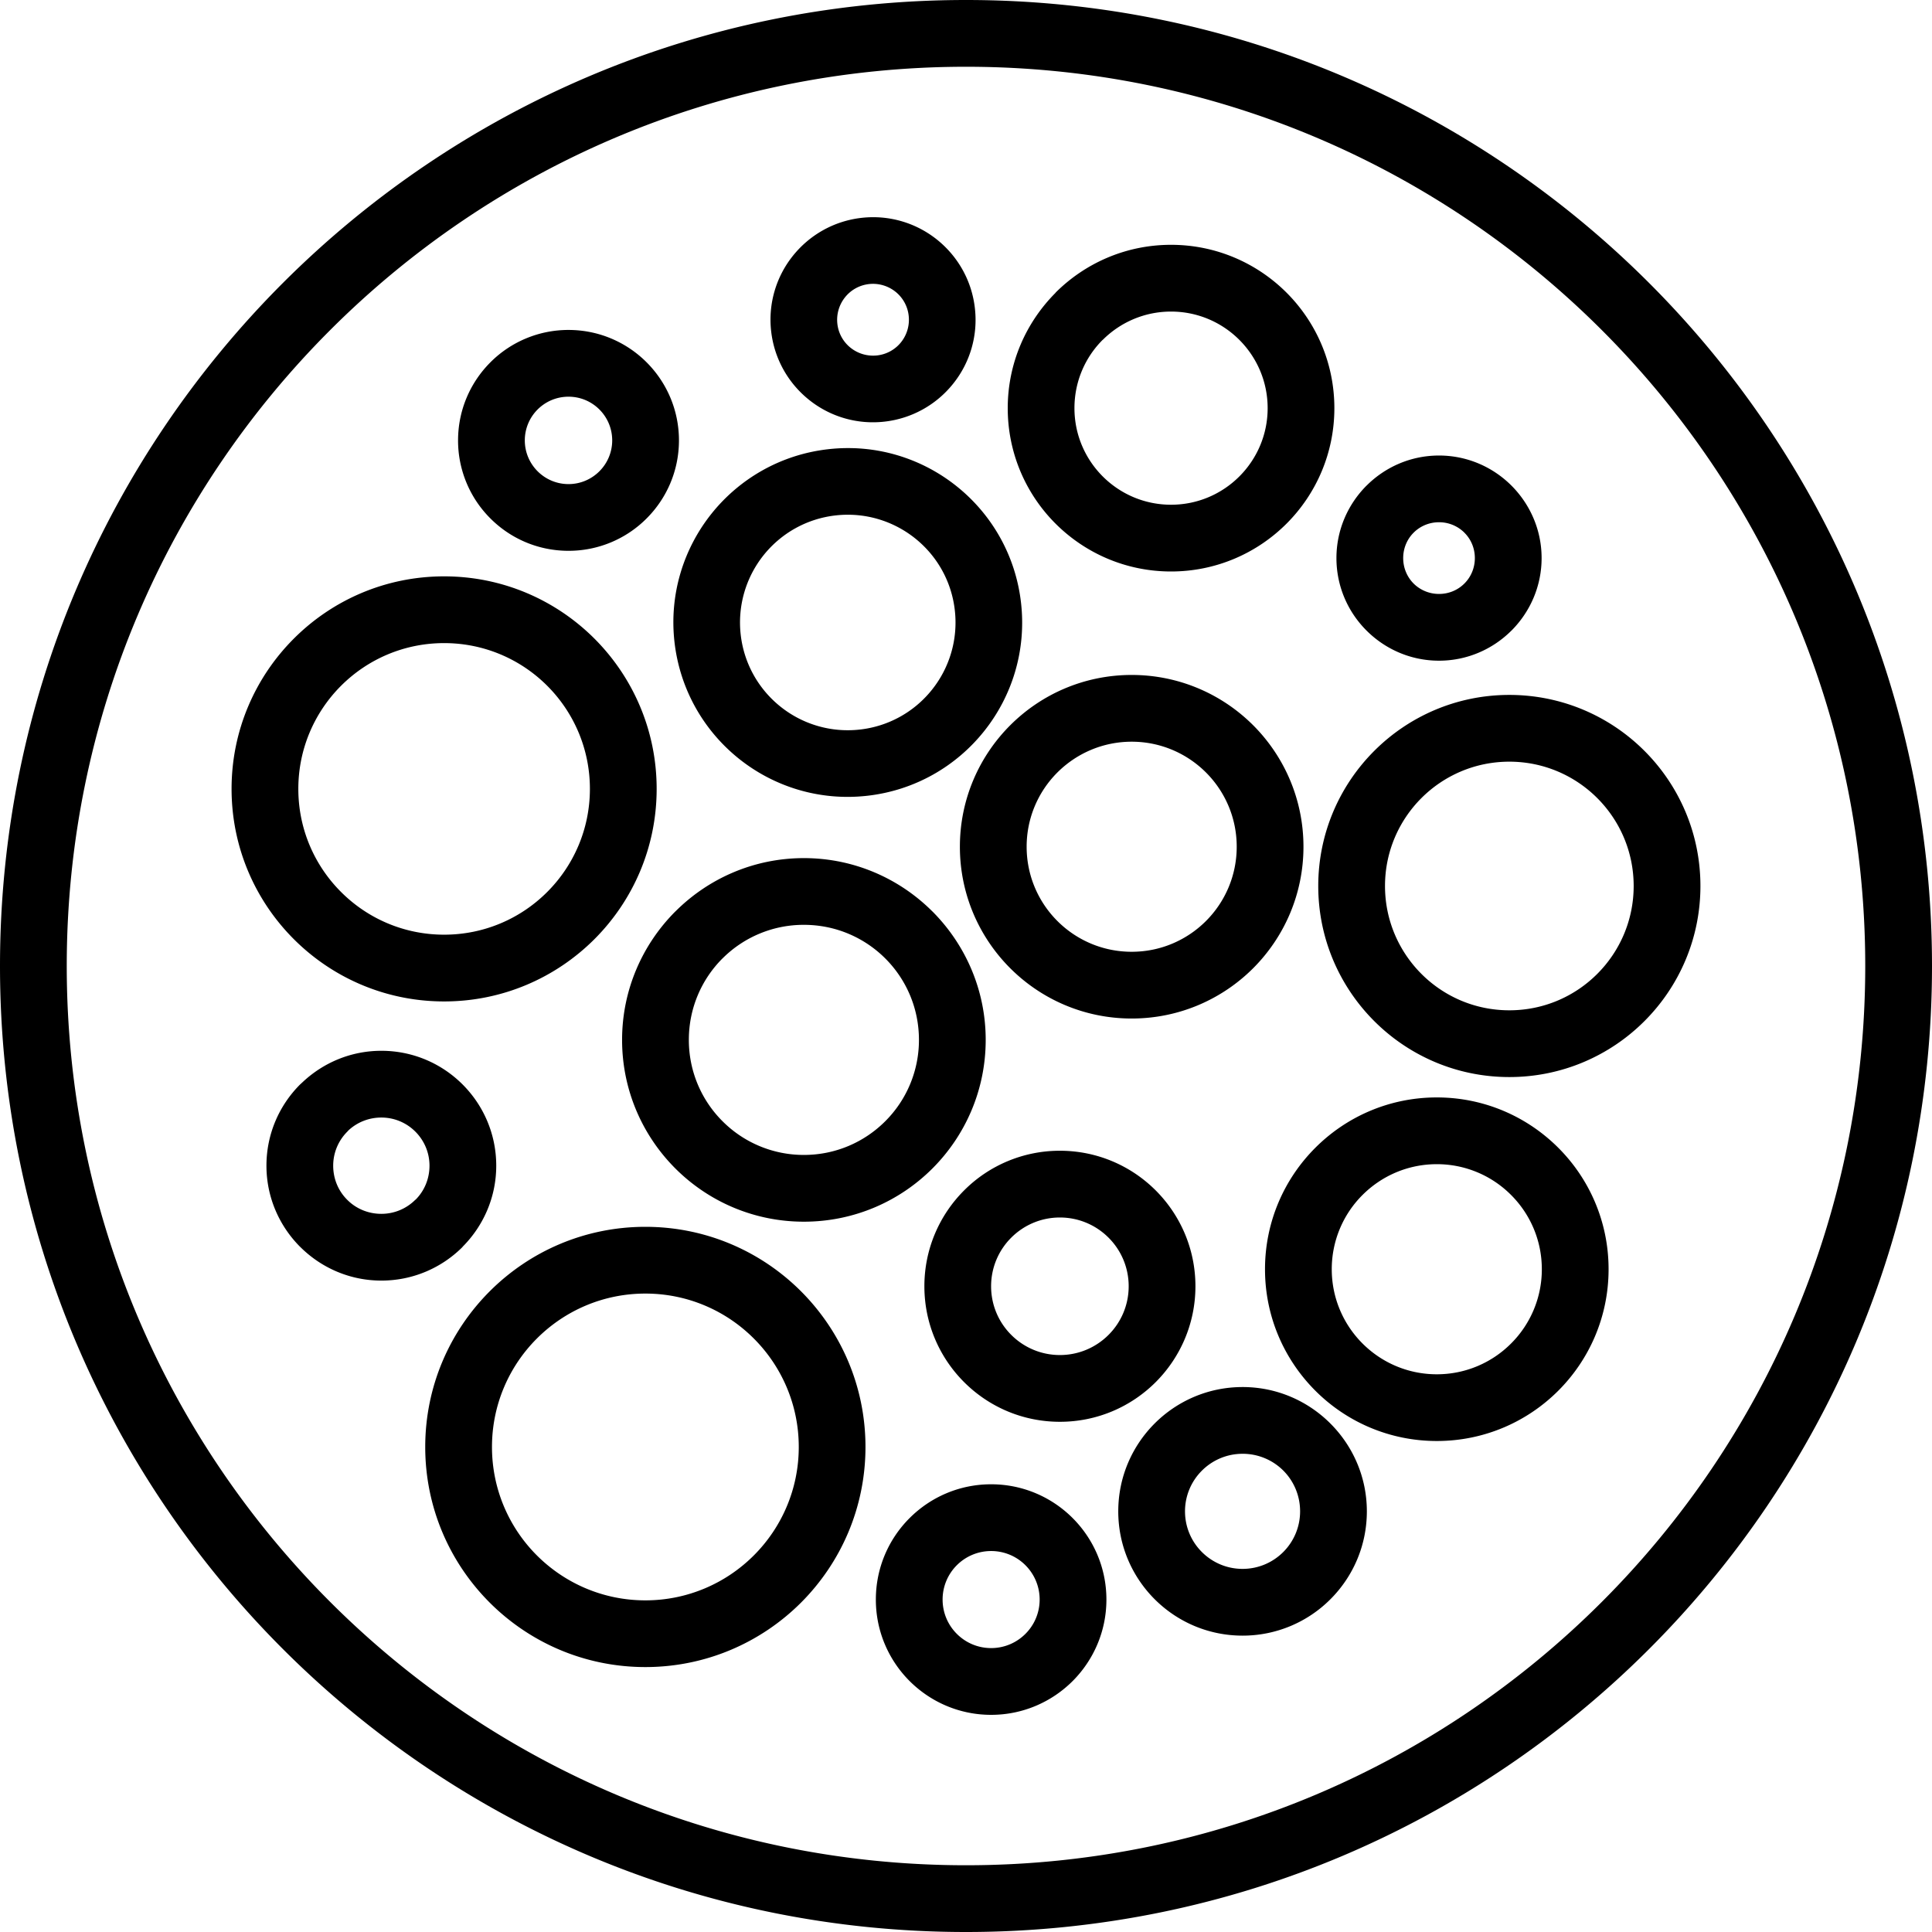
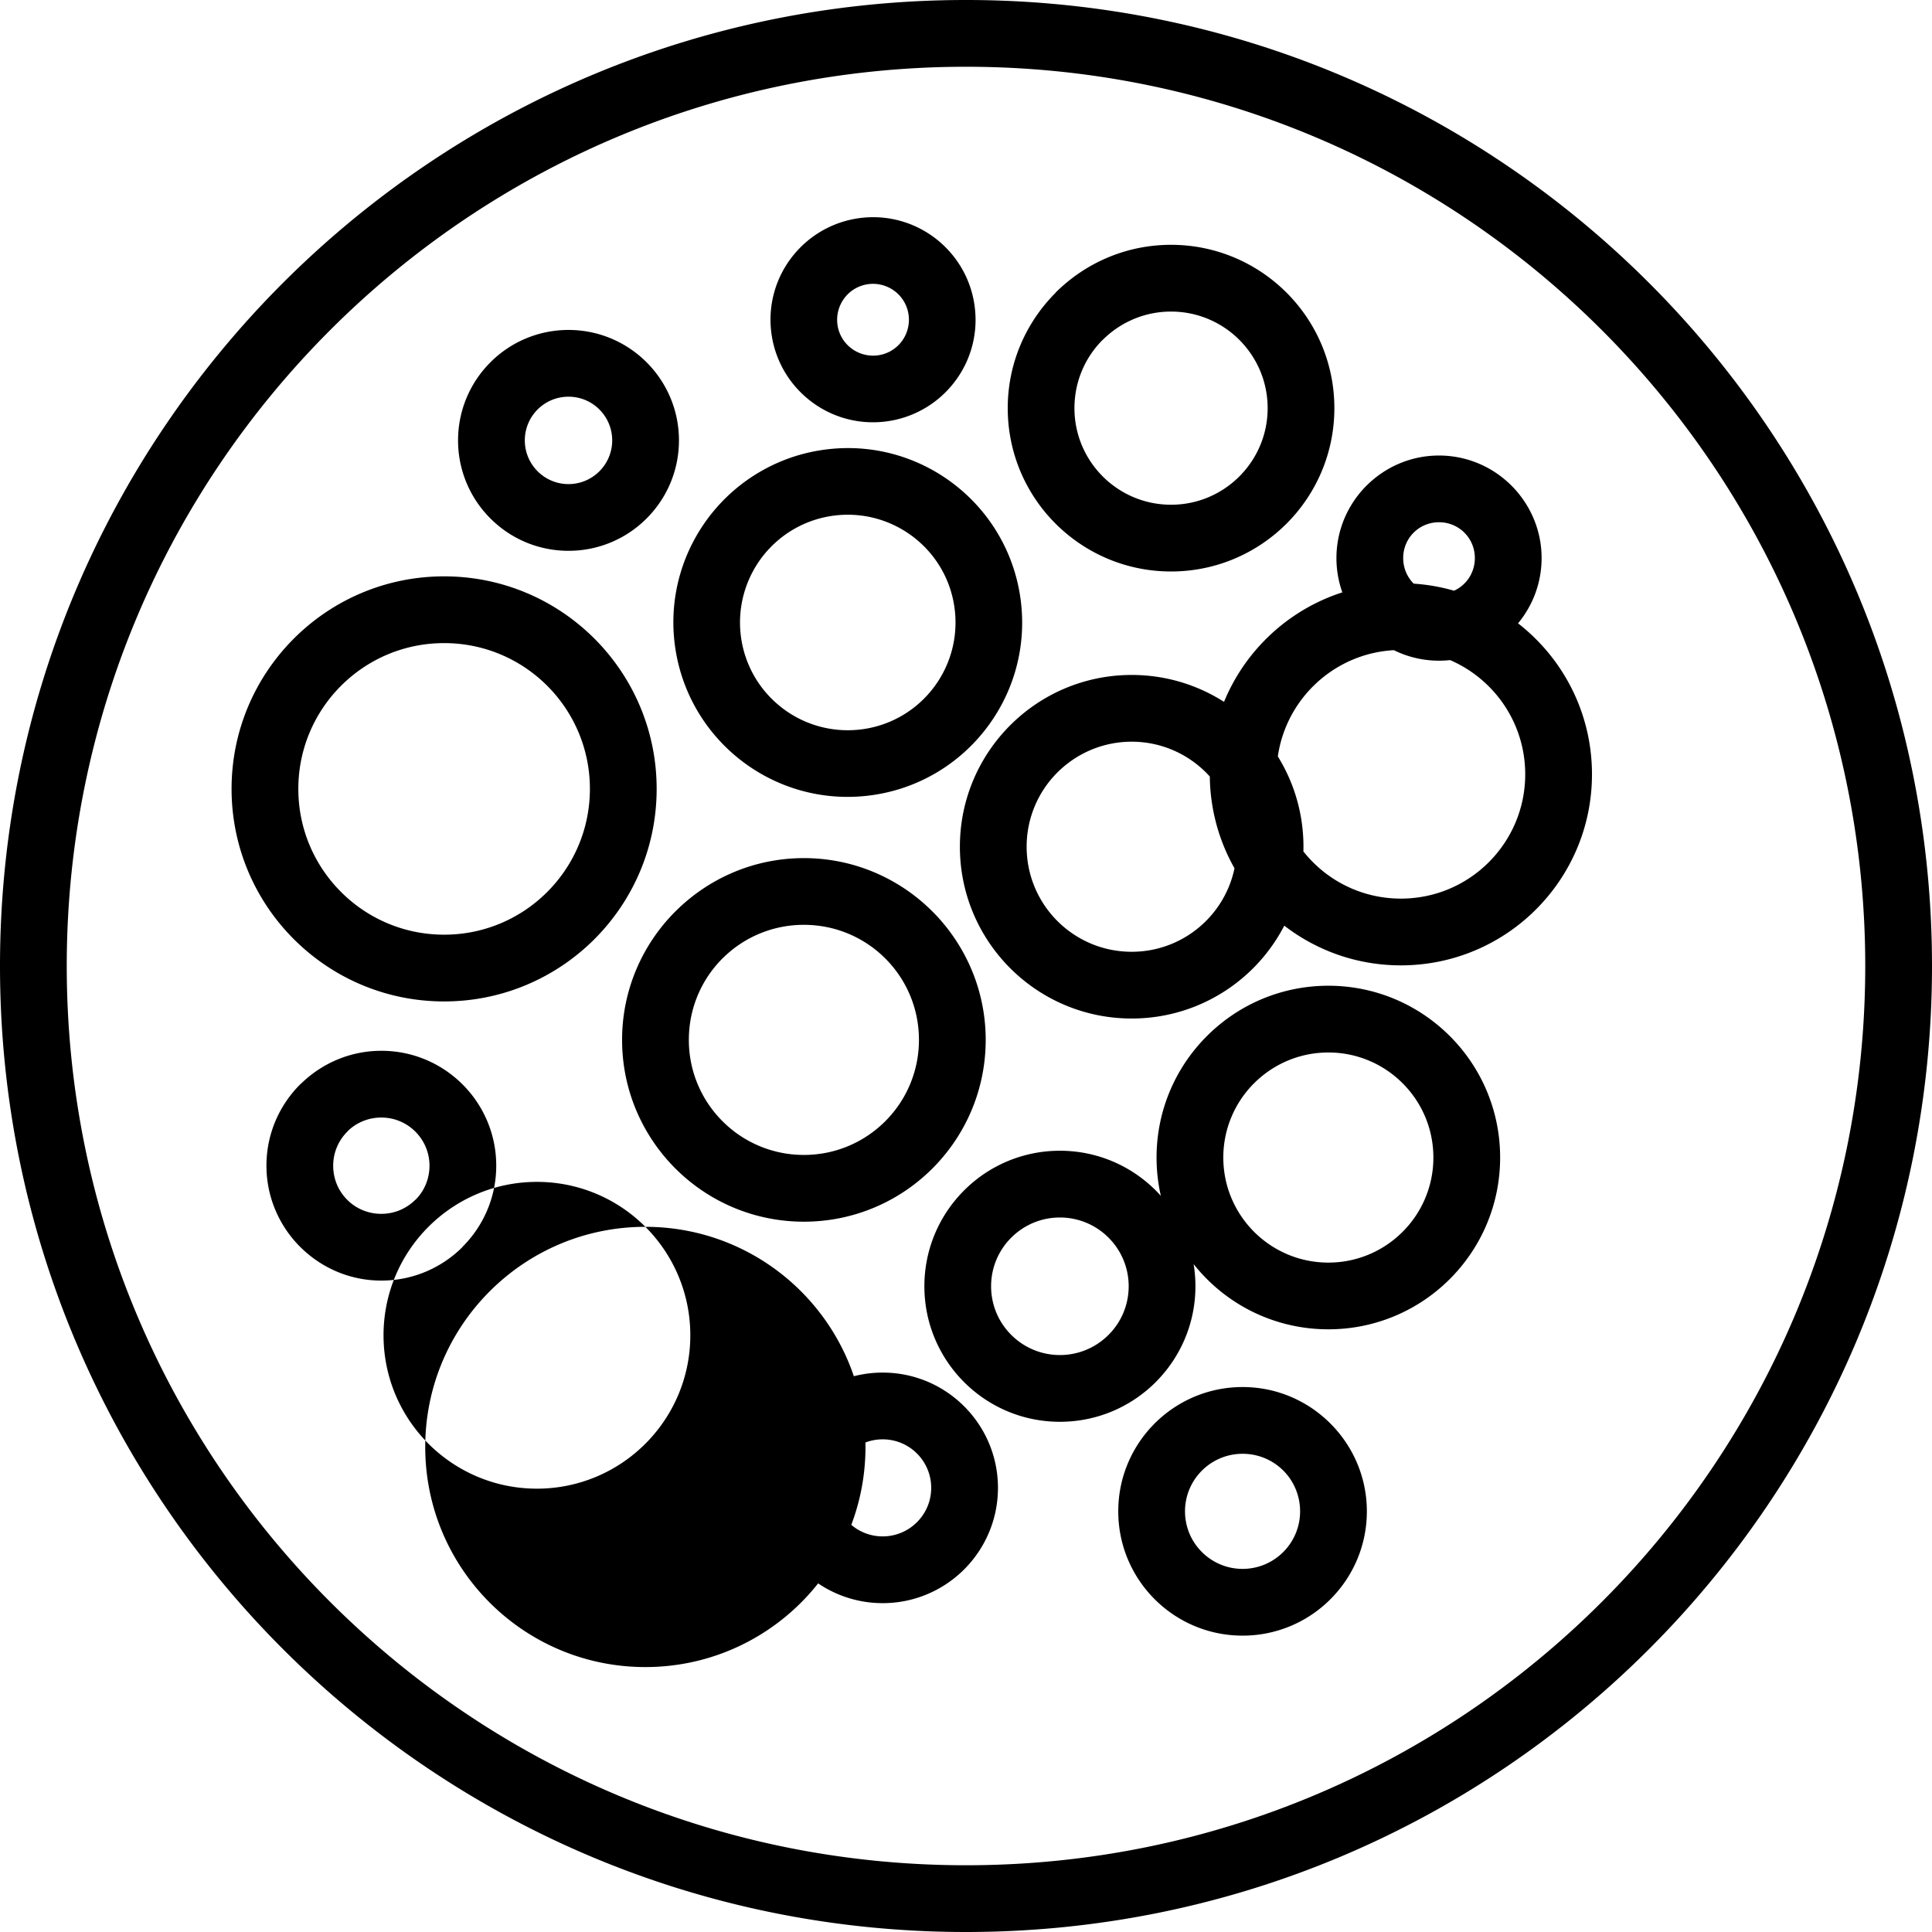
<svg xmlns="http://www.w3.org/2000/svg" fill-rule="evenodd" clip-rule="evenodd" viewBox="0 0 512 512">
-   <path fill-rule="nonzero" d="M256 0c70.69 0 134.7 28.66 181.02 74.98C483.35 121.31 512 185.31 512 256c0 70.69-28.65 134.7-74.98 181.02C390.7 483.35 326.69 512 256 512c-70.69 0-134.69-28.65-181.02-74.98C28.66 390.7 0 326.69 0 256c0-70.69 28.66-134.69 74.98-181.02C121.31 28.66 185.31 0 256 0zm73.29 367.58c9.08 0 17.3 3.69 23.26 9.65l.03.03c5.96 5.97 9.65 14.19 9.65 23.26 0 9.09-3.69 17.33-9.65 23.29a32.812 32.812 0 0 1-23.29 9.65c-9.09 0-17.33-3.69-23.29-9.65-5.96-5.96-9.65-14.2-9.65-23.29 0-9.1 3.69-17.33 9.65-23.29 5.96-5.96 14.2-9.65 23.29-9.65zm10.8 22.14a15.218 15.218 0 0 0-10.8-4.45c-4.21 0-8.02 1.71-10.78 4.47a15.199 15.199 0 0 0-4.47 10.78c0 4.21 1.71 8.03 4.47 10.78 2.76 2.76 6.57 4.47 10.78 4.47 4.22 0 8.03-1.71 10.79-4.47 2.75-2.75 4.46-6.57 4.46-10.78 0-4.22-1.7-8.05-4.45-10.8zM101.06 278.47c8.41 0 16.02 3.41 21.53 8.92 5.51 5.51 8.92 13.12 8.92 21.53 0 8.38-3.42 15.99-8.94 21.51l.02.02c-5.51 5.51-13.12 8.92-21.53 8.92-8.37 0-15.97-3.41-21.49-8.92l-.06-.05c-5.5-5.53-8.9-13.12-8.9-21.48 0-8.41 3.41-16.02 8.92-21.53l.58-.53c5.48-5.2 12.86-8.39 20.95-8.39zm9.02 21.43c-2.3-2.31-5.5-3.74-9.02-3.74-3.37 0-6.41 1.28-8.67 3.36l-.35.38a12.72 12.72 0 0 0-3.74 9.02c0 3.55 1.41 6.74 3.7 9.02l.04.04c2.28 2.29 5.47 3.7 9.02 3.7 3.52 0 6.72-1.43 9.02-3.74h.04c2.29-2.28 3.7-5.47 3.7-9.02 0-3.52-1.43-6.71-3.74-9.02zm60.95 25.22c16.1 0 30.69 6.53 41.25 17.09 10.55 10.56 17.08 25.14 17.08 41.25s-6.53 30.69-17.08 41.25c-10.56 10.55-25.15 17.08-41.25 17.08-16.11 0-30.7-6.53-41.25-17.08-10.56-10.56-17.09-25.14-17.09-41.25s6.53-30.69 17.09-41.25c10.55-10.56 25.14-17.09 41.25-17.09zm28.74 29.6c-7.35-7.36-17.52-11.91-28.74-11.91-11.23 0-21.39 4.55-28.75 11.91-7.35 7.35-11.9 17.52-11.9 28.74 0 11.22 4.55 21.39 11.9 28.74 7.36 7.35 17.52 11.91 28.75 11.91 11.22 0 21.39-4.56 28.74-11.91 7.35-7.35 11.91-17.52 11.91-28.74 0-11.22-4.56-21.39-11.91-28.74zm200.22-170.56c13.98 0 26.65 5.67 35.81 14.83 9.16 9.16 14.83 21.82 14.83 35.81 0 13.98-5.67 26.64-14.83 35.8-9.16 9.16-21.83 14.83-35.81 14.83-13.98 0-26.64-5.67-35.8-14.83-9.16-9.16-14.84-21.82-14.84-35.8 0-13.99 5.68-26.65 14.84-35.81 9.16-9.16 21.82-14.83 35.8-14.83zm23.3 27.34c-5.96-5.96-14.2-9.65-23.3-9.65-9.1 0-17.34 3.69-23.3 9.65-5.96 5.96-9.65 14.2-9.65 23.3 0 9.09 3.69 17.33 9.65 23.29 5.96 5.97 14.2 9.65 23.3 9.65 9.1 0 17.34-3.68 23.3-9.65 5.96-5.96 9.65-14.2 9.65-23.29 0-9.1-3.69-17.34-9.65-23.3zm-42.52 79.33c12.57 0 23.95 5.1 32.19 13.34 8.24 8.23 13.33 19.62 13.33 32.19 0 12.57-5.09 23.95-13.33 32.19-8.24 8.24-19.62 13.33-32.19 13.33-12.57 0-23.96-5.09-32.19-13.33-8.24-8.24-13.34-19.62-13.34-32.19 0-12.57 5.1-23.96 13.34-32.19 8.23-8.24 19.62-13.34 32.19-13.34zm19.68 25.85a27.718 27.718 0 0 0-19.68-8.16c-7.69 0-14.65 3.12-19.69 8.16a27.751 27.751 0 0 0-8.15 19.68c0 7.69 3.12 14.65 8.15 19.68 5.04 5.04 12 8.16 19.69 8.16 7.68 0 14.65-3.12 19.68-8.16a27.71 27.71 0 0 0 8.15-19.68c0-7.69-3.11-14.65-8.15-19.68zm-137.79 76.67c8.43 0 16.07 3.42 21.6 8.95 5.52 5.52 8.95 13.16 8.95 21.6 0 8.43-3.43 16.07-8.95 21.6-5.53 5.52-13.17 8.95-21.6 8.95-8.43 0-16.07-3.43-21.6-8.95-5.53-5.53-8.95-13.17-8.95-21.6 0-8.44 3.42-16.08 8.95-21.6 5.53-5.53 13.16-8.95 21.6-8.95zm9.09 21.45a12.825 12.825 0 0 0-9.09-3.76c-3.55 0-6.77 1.44-9.09 3.76a12.834 12.834 0 0 0-3.77 9.1c0 3.55 1.44 6.77 3.77 9.09 2.32 2.33 5.54 3.77 9.09 3.77s6.77-1.44 9.09-3.77c2.33-2.32 3.77-5.54 3.77-9.09s-1.44-6.77-3.77-9.1zM150.66 87.44c8.08 0 15.4 3.28 20.69 8.57 5.3 5.3 8.58 12.62 8.58 20.7s-3.28 15.4-8.58 20.69a29.139 29.139 0 0 1-20.69 8.57c-8.08 0-15.4-3.27-20.69-8.57a29.147 29.147 0 0 1-8.58-20.69c0-8.08 3.28-15.4 8.58-20.7a29.18 29.18 0 0 1 20.69-8.57zm8.19 21.08c-2.1-2.1-4.99-3.39-8.19-3.39-3.2 0-6.09 1.29-8.19 3.39a11.556 11.556 0 0 0-3.39 8.19c0 3.19 1.3 6.09 3.39 8.18 2.1 2.1 4.99 3.4 8.19 3.4 3.2 0 6.09-1.3 8.19-3.4a11.55 11.55 0 0 0 3.39-8.18c0-3.2-1.3-6.1-3.39-8.19zm69.5-50.79c7.45-.83 14.53 1.43 19.95 5.76 5.44 4.35 9.23 10.77 10.06 18.24a27 27 0 0 1-5.75 19.94 27.133 27.133 0 0 1-18.24 10.07 27.05 27.05 0 0 1-19.94-5.76c-5.45-4.35-9.23-10.77-10.07-18.23a27.061 27.061 0 0 1 5.76-19.95c4.35-5.44 10.77-9.23 18.23-10.07zm8.96 19.58a9.555 9.555 0 0 0-7.02-2.03c-2.6.3-4.84 1.61-6.35 3.51a9.555 9.555 0 0 0-2.03 7.02 9.45 9.45 0 0 0 3.5 6.35 9.58 9.58 0 0 0 7.03 2.03 9.45 9.45 0 0 0 6.35-3.5 9.53 9.53 0 0 0 2.02-7.03 9.45 9.45 0 0 0-3.5-6.35zm144.04 43.41c7.47 0 14.26 3.04 19.19 7.96l.05.05c4.91 4.94 7.95 11.72 7.95 19.17 0 7.47-3.05 14.25-7.96 19.19l-.06.05c-4.93 4.91-11.71 7.95-19.17 7.95-7.48 0-14.26-3.05-19.19-7.97l-.03-.03c-4.92-4.92-7.96-11.71-7.96-19.19 0-7.46 3.04-14.25 7.96-19.19l.06-.05c4.93-4.91 11.71-7.94 19.16-7.94zm6.72 20.43a9.49 9.49 0 0 0-6.72-2.75c-2.64 0-5.02 1.06-6.71 2.75l-.04.04c-1.69 1.69-2.74 4.07-2.74 6.71 0 2.64 1.05 5.02 2.76 6.74 1.71 1.7 4.1 2.76 6.73 2.76 2.65 0 5.02-1.05 6.72-2.75l.03-.03c1.7-1.7 2.75-4.08 2.75-6.72 0-2.64-1.05-5.02-2.75-6.71l-.03-.04zm-77.73-76.27c11.95 0 22.77 4.85 30.61 12.68 7.83 7.83 12.67 18.65 12.67 30.61 0 11.94-4.84 22.77-12.67 30.6-7.84 7.83-18.66 12.68-30.61 12.68s-22.77-4.85-30.61-12.68c-7.83-7.83-12.67-18.65-12.67-30.6 0-11.93 4.85-22.74 12.69-30.59l-.02-.02c7.84-7.83 18.66-12.68 30.61-12.68zm18.1 25.19c-4.63-4.63-11.03-7.5-18.1-7.5-7.07 0-13.47 2.87-18.1 7.5h-.03c-4.61 4.61-7.47 11-7.47 18.1 0 7.06 2.87 13.46 7.5 18.09 4.63 4.63 11.03 7.5 18.1 7.5 7.07 0 13.47-2.87 18.1-7.5 4.63-4.63 7.5-11.03 7.5-18.09 0-7.07-2.87-13.47-7.5-18.1zm-115.4 137.34c13.26 0 25.3 5.39 34.03 14.11l.06.05c8.7 8.74 14.09 20.76 14.09 34.01 0 13.31-5.4 25.35-14.11 34.07-8.72 8.72-20.77 14.11-34.07 14.11s-25.35-5.39-34.07-14.11c-8.71-8.72-14.11-20.76-14.11-34.07 0-13.26 5.39-25.29 14.11-34.03l.06-.05c8.73-8.71 20.76-14.09 34.01-14.09zm21.56 26.58c-5.5-5.49-13.12-8.9-21.56-8.9a30.4 30.4 0 0 0-21.56 8.9l-.04.03c-5.49 5.5-8.89 13.12-8.89 21.56 0 8.42 3.41 16.05 8.93 21.56a30.371 30.371 0 0 0 21.56 8.93c8.42 0 16.04-3.41 21.56-8.93a30.371 30.371 0 0 0 8.93-21.56c0-8.44-3.4-16.06-8.9-21.56l-.03-.03zm65.31-75.12c12.56 0 23.95 5.1 32.19 13.33 8.23 8.24 13.33 19.63 13.33 32.19 0 12.57-5.1 23.96-13.33 32.2-8.24 8.23-19.62 13.33-32.19 13.33-12.57 0-23.96-5.1-32.19-13.33-8.24-8.24-13.34-19.63-13.34-32.2 0-12.56 5.1-23.95 13.34-32.19 8.23-8.23 19.62-13.33 32.19-13.33zm19.68 25.84c-5.04-5.03-12-8.15-19.68-8.15-7.69 0-14.65 3.12-19.69 8.15-5.04 5.04-8.15 12-8.15 19.68 0 7.69 3.11 14.65 8.15 19.69 5.04 5.04 12 8.15 19.69 8.15 7.68 0 14.64-3.11 19.68-8.15 5.04-5.04 8.15-12 8.15-19.69 0-7.68-3.11-14.64-8.15-19.68zm-100.05-85.67c12.67-1.42 24.72 2.43 33.95 9.8 9.25 7.38 15.68 18.3 17.1 30.99 1.42 12.67-2.43 24.72-9.8 33.95-7.38 9.25-18.3 15.69-30.99 17.11-12.67 1.42-24.72-2.43-33.95-9.8-9.25-7.39-15.68-18.31-17.11-31-1.42-12.66 2.44-24.71 9.8-33.94 7.39-9.25 18.31-15.69 31-17.11zm22.96 23.62c-5.72-4.56-13.18-6.95-21.03-6.07-7.82.88-14.55 4.84-19.11 10.54a28.591 28.591 0 0 0-6.07 21.03c.88 7.82 4.85 14.56 10.55 19.11a28.51 28.51 0 0 0 21.02 6.07 28.43 28.43 0 0 0 19.11-10.54 28.504 28.504 0 0 0 6.07-21.03c-.87-7.83-4.84-14.56-10.54-19.11zm38.38 162.3c9.92 0 18.9 4.02 25.4 10.52 6.49 6.5 10.52 15.48 10.52 25.39 0 9.92-4.03 18.9-10.52 25.4-6.5 6.5-15.48 10.52-25.4 10.52-9.92 0-18.9-4.02-25.39-10.52-6.5-6.5-10.52-15.48-10.52-25.4 0-9.91 4.02-18.89 10.52-25.39a35.766 35.766 0 0 1 25.39-10.52zm12.89 23.03c-3.3-3.3-7.86-5.34-12.89-5.34s-9.59 2.04-12.89 5.34c-3.3 3.29-5.34 7.85-5.34 12.88 0 5.04 2.04 9.6 5.34 12.89 3.3 3.3 7.86 5.34 12.89 5.34s9.59-2.04 12.89-5.34c3.3-3.29 5.34-7.85 5.34-12.89 0-5.03-2.04-9.59-5.34-12.88zM117.7 152.74c15.55 0 29.63 6.31 39.83 16.5 10.18 10.19 16.49 24.27 16.49 39.82 0 15.56-6.3 29.64-16.49 39.83-10.2 10.19-24.28 16.5-39.83 16.5-15.56 0-29.64-6.31-39.83-16.5-10.19-10.19-16.5-24.27-16.5-39.83 0-15.55 6.31-29.63 16.5-39.82 10.19-10.2 24.28-16.5 39.83-16.5zm27.32 29c-6.99-6.99-16.65-11.31-27.32-11.31-10.67 0-20.33 4.32-27.32 11.31-6.99 6.99-11.32 16.66-11.32 27.32 0 10.67 4.32 20.33 11.32 27.32 6.99 7 16.65 11.32 27.32 11.32 10.67 0 20.33-4.32 27.32-11.32 6.99-6.99 11.31-16.65 11.31-27.32 0-10.66-4.32-20.33-11.31-27.32zm279.49-94.25c-43.12-43.13-102.7-69.8-168.51-69.8-65.81 0-125.39 26.67-168.51 69.8-43.13 43.12-69.8 102.7-69.8 168.51 0 65.81 26.67 125.39 69.8 168.51 43.12 43.13 102.7 69.8 168.51 69.8 65.81 0 125.39-26.67 168.51-69.8 43.13-43.12 69.8-102.7 69.8-168.51 0-65.81-26.67-125.39-69.8-168.51z" />
+   <path fill-rule="nonzero" d="M256 0c70.69 0 134.7 28.66 181.02 74.98C483.35 121.31 512 185.31 512 256c0 70.69-28.65 134.7-74.98 181.02C390.7 483.35 326.69 512 256 512c-70.69 0-134.69-28.65-181.02-74.98C28.66 390.7 0 326.69 0 256c0-70.69 28.66-134.69 74.98-181.02C121.31 28.66 185.31 0 256 0zm73.29 367.58c9.08 0 17.3 3.69 23.26 9.65l.03.03c5.96 5.97 9.65 14.19 9.65 23.26 0 9.09-3.69 17.33-9.65 23.29a32.812 32.812 0 0 1-23.29 9.65c-9.09 0-17.33-3.69-23.29-9.65-5.96-5.96-9.65-14.2-9.65-23.29 0-9.1 3.69-17.33 9.65-23.29 5.96-5.96 14.2-9.65 23.29-9.65zm10.8 22.14a15.218 15.218 0 0 0-10.8-4.45c-4.21 0-8.02 1.71-10.78 4.47a15.199 15.199 0 0 0-4.47 10.78c0 4.21 1.71 8.03 4.47 10.78 2.76 2.76 6.57 4.47 10.78 4.47 4.22 0 8.03-1.71 10.79-4.47 2.75-2.75 4.46-6.57 4.46-10.78 0-4.22-1.7-8.05-4.45-10.8zM101.06 278.47c8.41 0 16.02 3.41 21.53 8.92 5.51 5.51 8.92 13.12 8.92 21.53 0 8.38-3.42 15.99-8.94 21.51l.02.02c-5.51 5.51-13.12 8.92-21.53 8.92-8.37 0-15.97-3.41-21.49-8.92l-.06-.05c-5.5-5.53-8.9-13.12-8.9-21.48 0-8.41 3.41-16.02 8.92-21.53l.58-.53c5.48-5.2 12.86-8.39 20.95-8.39zm9.02 21.43c-2.3-2.31-5.5-3.74-9.02-3.74-3.37 0-6.41 1.28-8.67 3.36l-.35.38a12.72 12.72 0 0 0-3.74 9.02c0 3.55 1.41 6.74 3.7 9.02l.04.04c2.28 2.29 5.47 3.7 9.02 3.7 3.52 0 6.72-1.43 9.02-3.74h.04c2.29-2.28 3.7-5.47 3.7-9.02 0-3.52-1.43-6.71-3.74-9.02zm60.95 25.22c16.1 0 30.69 6.53 41.25 17.09 10.55 10.56 17.08 25.14 17.08 41.25s-6.53 30.69-17.08 41.25c-10.56 10.55-25.15 17.08-41.25 17.08-16.11 0-30.7-6.53-41.25-17.08-10.56-10.56-17.09-25.14-17.09-41.25s6.53-30.69 17.09-41.25c10.55-10.56 25.14-17.09 41.25-17.09zc-7.35-7.36-17.52-11.91-28.74-11.91-11.23 0-21.39 4.55-28.75 11.91-7.35 7.35-11.9 17.52-11.9 28.74 0 11.22 4.55 21.39 11.9 28.74 7.36 7.35 17.52 11.91 28.75 11.91 11.22 0 21.39-4.56 28.74-11.91 7.35-7.35 11.91-17.52 11.91-28.74 0-11.22-4.56-21.39-11.91-28.74zm200.22-170.56c13.98 0 26.65 5.67 35.81 14.83 9.16 9.16 14.83 21.82 14.83 35.81 0 13.98-5.67 26.64-14.83 35.8-9.16 9.16-21.83 14.83-35.81 14.83-13.98 0-26.64-5.67-35.8-14.83-9.16-9.16-14.84-21.82-14.84-35.8 0-13.99 5.68-26.65 14.84-35.81 9.16-9.16 21.82-14.83 35.8-14.83zm23.3 27.34c-5.96-5.96-14.2-9.65-23.3-9.65-9.1 0-17.34 3.69-23.3 9.65-5.96 5.96-9.65 14.2-9.65 23.3 0 9.09 3.69 17.33 9.65 23.29 5.96 5.97 14.2 9.65 23.3 9.65 9.1 0 17.34-3.68 23.3-9.65 5.96-5.96 9.65-14.2 9.65-23.29 0-9.1-3.69-17.34-9.65-23.3zm-42.52 79.33c12.57 0 23.95 5.1 32.19 13.34 8.24 8.23 13.33 19.62 13.33 32.19 0 12.57-5.09 23.95-13.33 32.19-8.24 8.24-19.62 13.33-32.19 13.33-12.57 0-23.96-5.09-32.19-13.33-8.24-8.24-13.34-19.62-13.34-32.19 0-12.57 5.1-23.96 13.34-32.19 8.23-8.24 19.62-13.34 32.19-13.34zm19.68 25.85a27.718 27.718 0 0 0-19.68-8.16c-7.69 0-14.65 3.12-19.69 8.16a27.751 27.751 0 0 0-8.15 19.68c0 7.69 3.12 14.65 8.15 19.68 5.04 5.04 12 8.16 19.69 8.16 7.68 0 14.65-3.12 19.68-8.16a27.71 27.71 0 0 0 8.15-19.68c0-7.69-3.11-14.65-8.15-19.68zm-137.79 76.67c8.43 0 16.07 3.42 21.6 8.95 5.52 5.52 8.95 13.16 8.95 21.6 0 8.43-3.43 16.07-8.95 21.6-5.53 5.52-13.17 8.95-21.6 8.95-8.43 0-16.07-3.43-21.6-8.95-5.53-5.53-8.95-13.17-8.95-21.6 0-8.44 3.42-16.08 8.95-21.6 5.53-5.53 13.16-8.95 21.6-8.95zm9.09 21.45a12.825 12.825 0 0 0-9.09-3.76c-3.55 0-6.77 1.44-9.09 3.76a12.834 12.834 0 0 0-3.77 9.1c0 3.55 1.44 6.77 3.77 9.09 2.32 2.33 5.54 3.77 9.09 3.77s6.77-1.44 9.09-3.77c2.33-2.32 3.77-5.54 3.77-9.09s-1.44-6.77-3.77-9.1zM150.66 87.44c8.08 0 15.4 3.28 20.69 8.57 5.3 5.3 8.58 12.62 8.58 20.7s-3.28 15.4-8.58 20.69a29.139 29.139 0 0 1-20.69 8.57c-8.08 0-15.4-3.27-20.69-8.57a29.147 29.147 0 0 1-8.58-20.69c0-8.08 3.28-15.4 8.58-20.7a29.18 29.18 0 0 1 20.69-8.57zm8.19 21.08c-2.1-2.1-4.99-3.39-8.19-3.39-3.2 0-6.09 1.29-8.19 3.39a11.556 11.556 0 0 0-3.39 8.19c0 3.19 1.3 6.09 3.39 8.18 2.1 2.1 4.99 3.4 8.19 3.4 3.2 0 6.09-1.3 8.19-3.4a11.55 11.55 0 0 0 3.39-8.18c0-3.2-1.3-6.1-3.39-8.19zm69.5-50.79c7.45-.83 14.53 1.43 19.95 5.76 5.44 4.35 9.23 10.77 10.06 18.24a27 27 0 0 1-5.75 19.94 27.133 27.133 0 0 1-18.24 10.07 27.05 27.05 0 0 1-19.94-5.76c-5.45-4.35-9.23-10.77-10.07-18.23a27.061 27.061 0 0 1 5.76-19.95c4.35-5.44 10.77-9.23 18.23-10.07zm8.96 19.58a9.555 9.555 0 0 0-7.02-2.03c-2.6.3-4.84 1.61-6.35 3.51a9.555 9.555 0 0 0-2.03 7.02 9.45 9.45 0 0 0 3.5 6.35 9.58 9.58 0 0 0 7.03 2.03 9.45 9.45 0 0 0 6.35-3.5 9.53 9.53 0 0 0 2.02-7.03 9.45 9.45 0 0 0-3.5-6.35zm144.04 43.41c7.47 0 14.26 3.04 19.19 7.96l.05.05c4.91 4.94 7.95 11.72 7.95 19.17 0 7.47-3.05 14.25-7.96 19.19l-.06.05c-4.93 4.91-11.71 7.95-19.17 7.95-7.48 0-14.26-3.05-19.19-7.97l-.03-.03c-4.92-4.92-7.96-11.71-7.96-19.19 0-7.46 3.04-14.25 7.96-19.19l.06-.05c4.93-4.91 11.71-7.94 19.16-7.94zm6.72 20.43a9.49 9.49 0 0 0-6.72-2.75c-2.64 0-5.02 1.06-6.71 2.75l-.04.04c-1.69 1.69-2.74 4.07-2.74 6.71 0 2.64 1.05 5.02 2.76 6.74 1.71 1.7 4.1 2.76 6.73 2.76 2.65 0 5.02-1.05 6.72-2.75l.03-.03c1.7-1.7 2.75-4.08 2.75-6.72 0-2.64-1.05-5.02-2.75-6.71l-.03-.04zm-77.73-76.27c11.95 0 22.77 4.85 30.61 12.68 7.83 7.83 12.67 18.65 12.67 30.61 0 11.94-4.84 22.77-12.67 30.6-7.84 7.83-18.66 12.68-30.61 12.68s-22.77-4.85-30.61-12.68c-7.83-7.83-12.67-18.65-12.67-30.6 0-11.93 4.85-22.74 12.69-30.59l-.02-.02c7.84-7.83 18.66-12.68 30.61-12.68zm18.1 25.19c-4.63-4.63-11.03-7.5-18.1-7.5-7.07 0-13.47 2.87-18.1 7.5h-.03c-4.61 4.61-7.47 11-7.47 18.1 0 7.06 2.87 13.46 7.5 18.09 4.63 4.63 11.03 7.5 18.1 7.5 7.07 0 13.47-2.87 18.1-7.5 4.63-4.63 7.5-11.03 7.5-18.09 0-7.07-2.87-13.47-7.5-18.1zm-115.4 137.34c13.26 0 25.3 5.39 34.03 14.11l.06.05c8.7 8.74 14.09 20.76 14.09 34.01 0 13.31-5.4 25.35-14.11 34.07-8.72 8.72-20.77 14.11-34.07 14.11s-25.35-5.39-34.07-14.11c-8.71-8.72-14.11-20.76-14.11-34.07 0-13.26 5.39-25.29 14.11-34.03l.06-.05c8.73-8.71 20.76-14.09 34.01-14.09zm21.56 26.58c-5.5-5.49-13.12-8.9-21.56-8.9a30.4 30.4 0 0 0-21.56 8.9l-.04.03c-5.49 5.5-8.89 13.12-8.89 21.56 0 8.42 3.41 16.05 8.93 21.56a30.371 30.371 0 0 0 21.56 8.93c8.42 0 16.04-3.41 21.56-8.93a30.371 30.371 0 0 0 8.93-21.56c0-8.44-3.4-16.06-8.9-21.56l-.03-.03zm65.31-75.12c12.56 0 23.95 5.1 32.19 13.33 8.23 8.24 13.33 19.63 13.33 32.19 0 12.57-5.1 23.96-13.33 32.2-8.24 8.23-19.62 13.33-32.19 13.33-12.57 0-23.96-5.1-32.19-13.33-8.24-8.24-13.34-19.63-13.34-32.2 0-12.56 5.1-23.95 13.34-32.19 8.23-8.23 19.62-13.33 32.19-13.33zm19.68 25.84c-5.04-5.03-12-8.15-19.68-8.15-7.69 0-14.65 3.12-19.69 8.15-5.04 5.04-8.15 12-8.15 19.68 0 7.69 3.11 14.65 8.15 19.69 5.04 5.04 12 8.15 19.69 8.15 7.68 0 14.64-3.11 19.68-8.15 5.04-5.04 8.15-12 8.15-19.69 0-7.68-3.11-14.64-8.15-19.68zm-100.05-85.67c12.67-1.42 24.72 2.43 33.95 9.8 9.25 7.38 15.68 18.3 17.1 30.99 1.42 12.67-2.43 24.72-9.8 33.95-7.38 9.25-18.3 15.69-30.99 17.11-12.67 1.42-24.72-2.43-33.95-9.8-9.25-7.39-15.68-18.31-17.11-31-1.42-12.66 2.44-24.71 9.8-33.94 7.39-9.25 18.31-15.69 31-17.11zm22.96 23.62c-5.72-4.56-13.18-6.95-21.03-6.07-7.82.88-14.55 4.84-19.11 10.54a28.591 28.591 0 0 0-6.07 21.03c.88 7.82 4.85 14.56 10.55 19.11a28.51 28.51 0 0 0 21.02 6.07 28.43 28.43 0 0 0 19.11-10.54 28.504 28.504 0 0 0 6.07-21.03c-.87-7.83-4.84-14.56-10.54-19.11zm38.38 162.3c9.92 0 18.9 4.02 25.4 10.52 6.49 6.5 10.52 15.48 10.52 25.39 0 9.92-4.03 18.9-10.52 25.4-6.5 6.5-15.48 10.52-25.4 10.52-9.92 0-18.9-4.02-25.39-10.52-6.5-6.5-10.52-15.48-10.52-25.4 0-9.91 4.02-18.89 10.52-25.39a35.766 35.766 0 0 1 25.39-10.52zm12.89 23.03c-3.3-3.3-7.86-5.34-12.89-5.34s-9.59 2.04-12.89 5.34c-3.3 3.29-5.34 7.85-5.34 12.88 0 5.04 2.04 9.6 5.34 12.89 3.3 3.3 7.86 5.34 12.89 5.34s9.59-2.04 12.89-5.34c3.3-3.29 5.34-7.85 5.34-12.89 0-5.03-2.04-9.59-5.34-12.88zM117.7 152.74c15.55 0 29.63 6.31 39.83 16.5 10.18 10.19 16.49 24.27 16.49 39.82 0 15.56-6.3 29.64-16.49 39.83-10.2 10.19-24.28 16.5-39.83 16.5-15.56 0-29.64-6.31-39.83-16.5-10.19-10.19-16.5-24.27-16.5-39.83 0-15.55 6.31-29.63 16.5-39.82 10.19-10.2 24.28-16.5 39.83-16.5zm27.32 29c-6.99-6.99-16.65-11.31-27.32-11.31-10.67 0-20.33 4.32-27.32 11.31-6.99 6.99-11.32 16.66-11.32 27.32 0 10.67 4.32 20.33 11.32 27.32 6.99 7 16.65 11.32 27.32 11.32 10.67 0 20.33-4.32 27.32-11.32 6.99-6.99 11.31-16.65 11.31-27.32 0-10.66-4.32-20.33-11.31-27.32zm279.49-94.25c-43.12-43.13-102.7-69.8-168.51-69.8-65.81 0-125.39 26.67-168.51 69.8-43.13 43.12-69.8 102.7-69.8 168.51 0 65.81 26.67 125.39 69.8 168.51 43.12 43.13 102.7 69.8 168.51 69.8 65.81 0 125.39-26.67 168.51-69.8 43.13-43.12 69.8-102.7 69.8-168.51 0-65.81-26.67-125.39-69.8-168.51z" />
</svg>